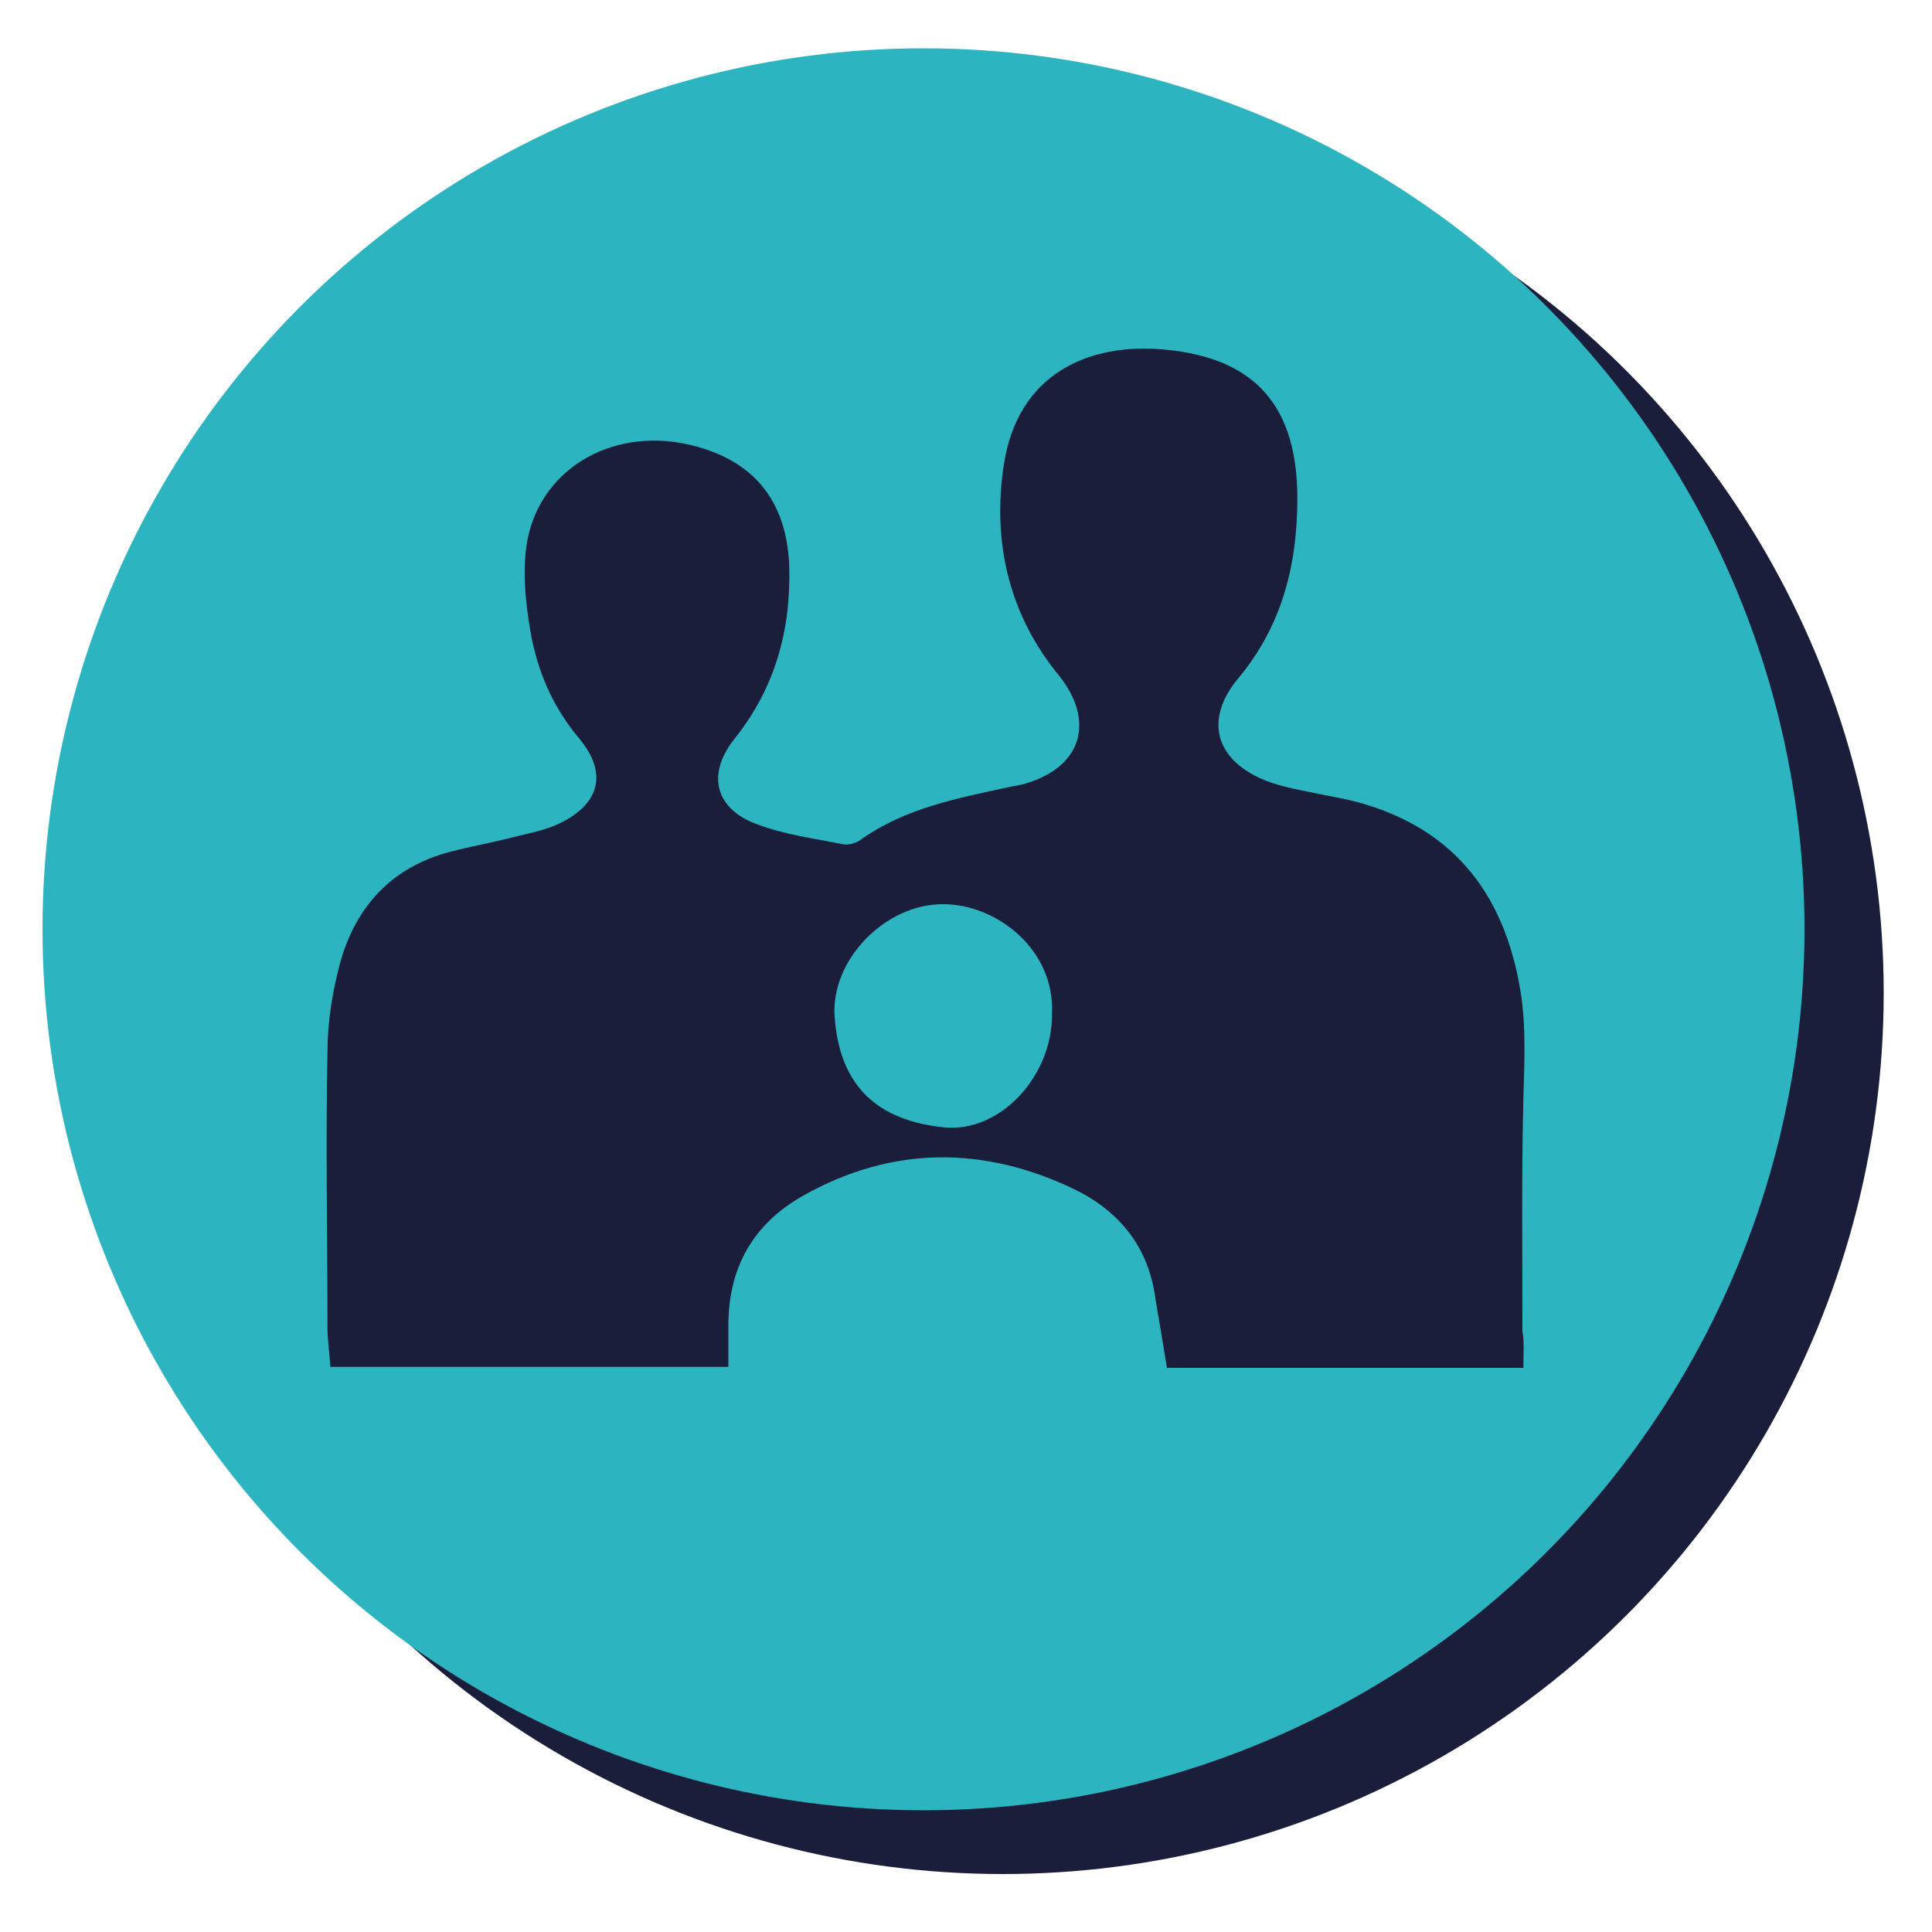
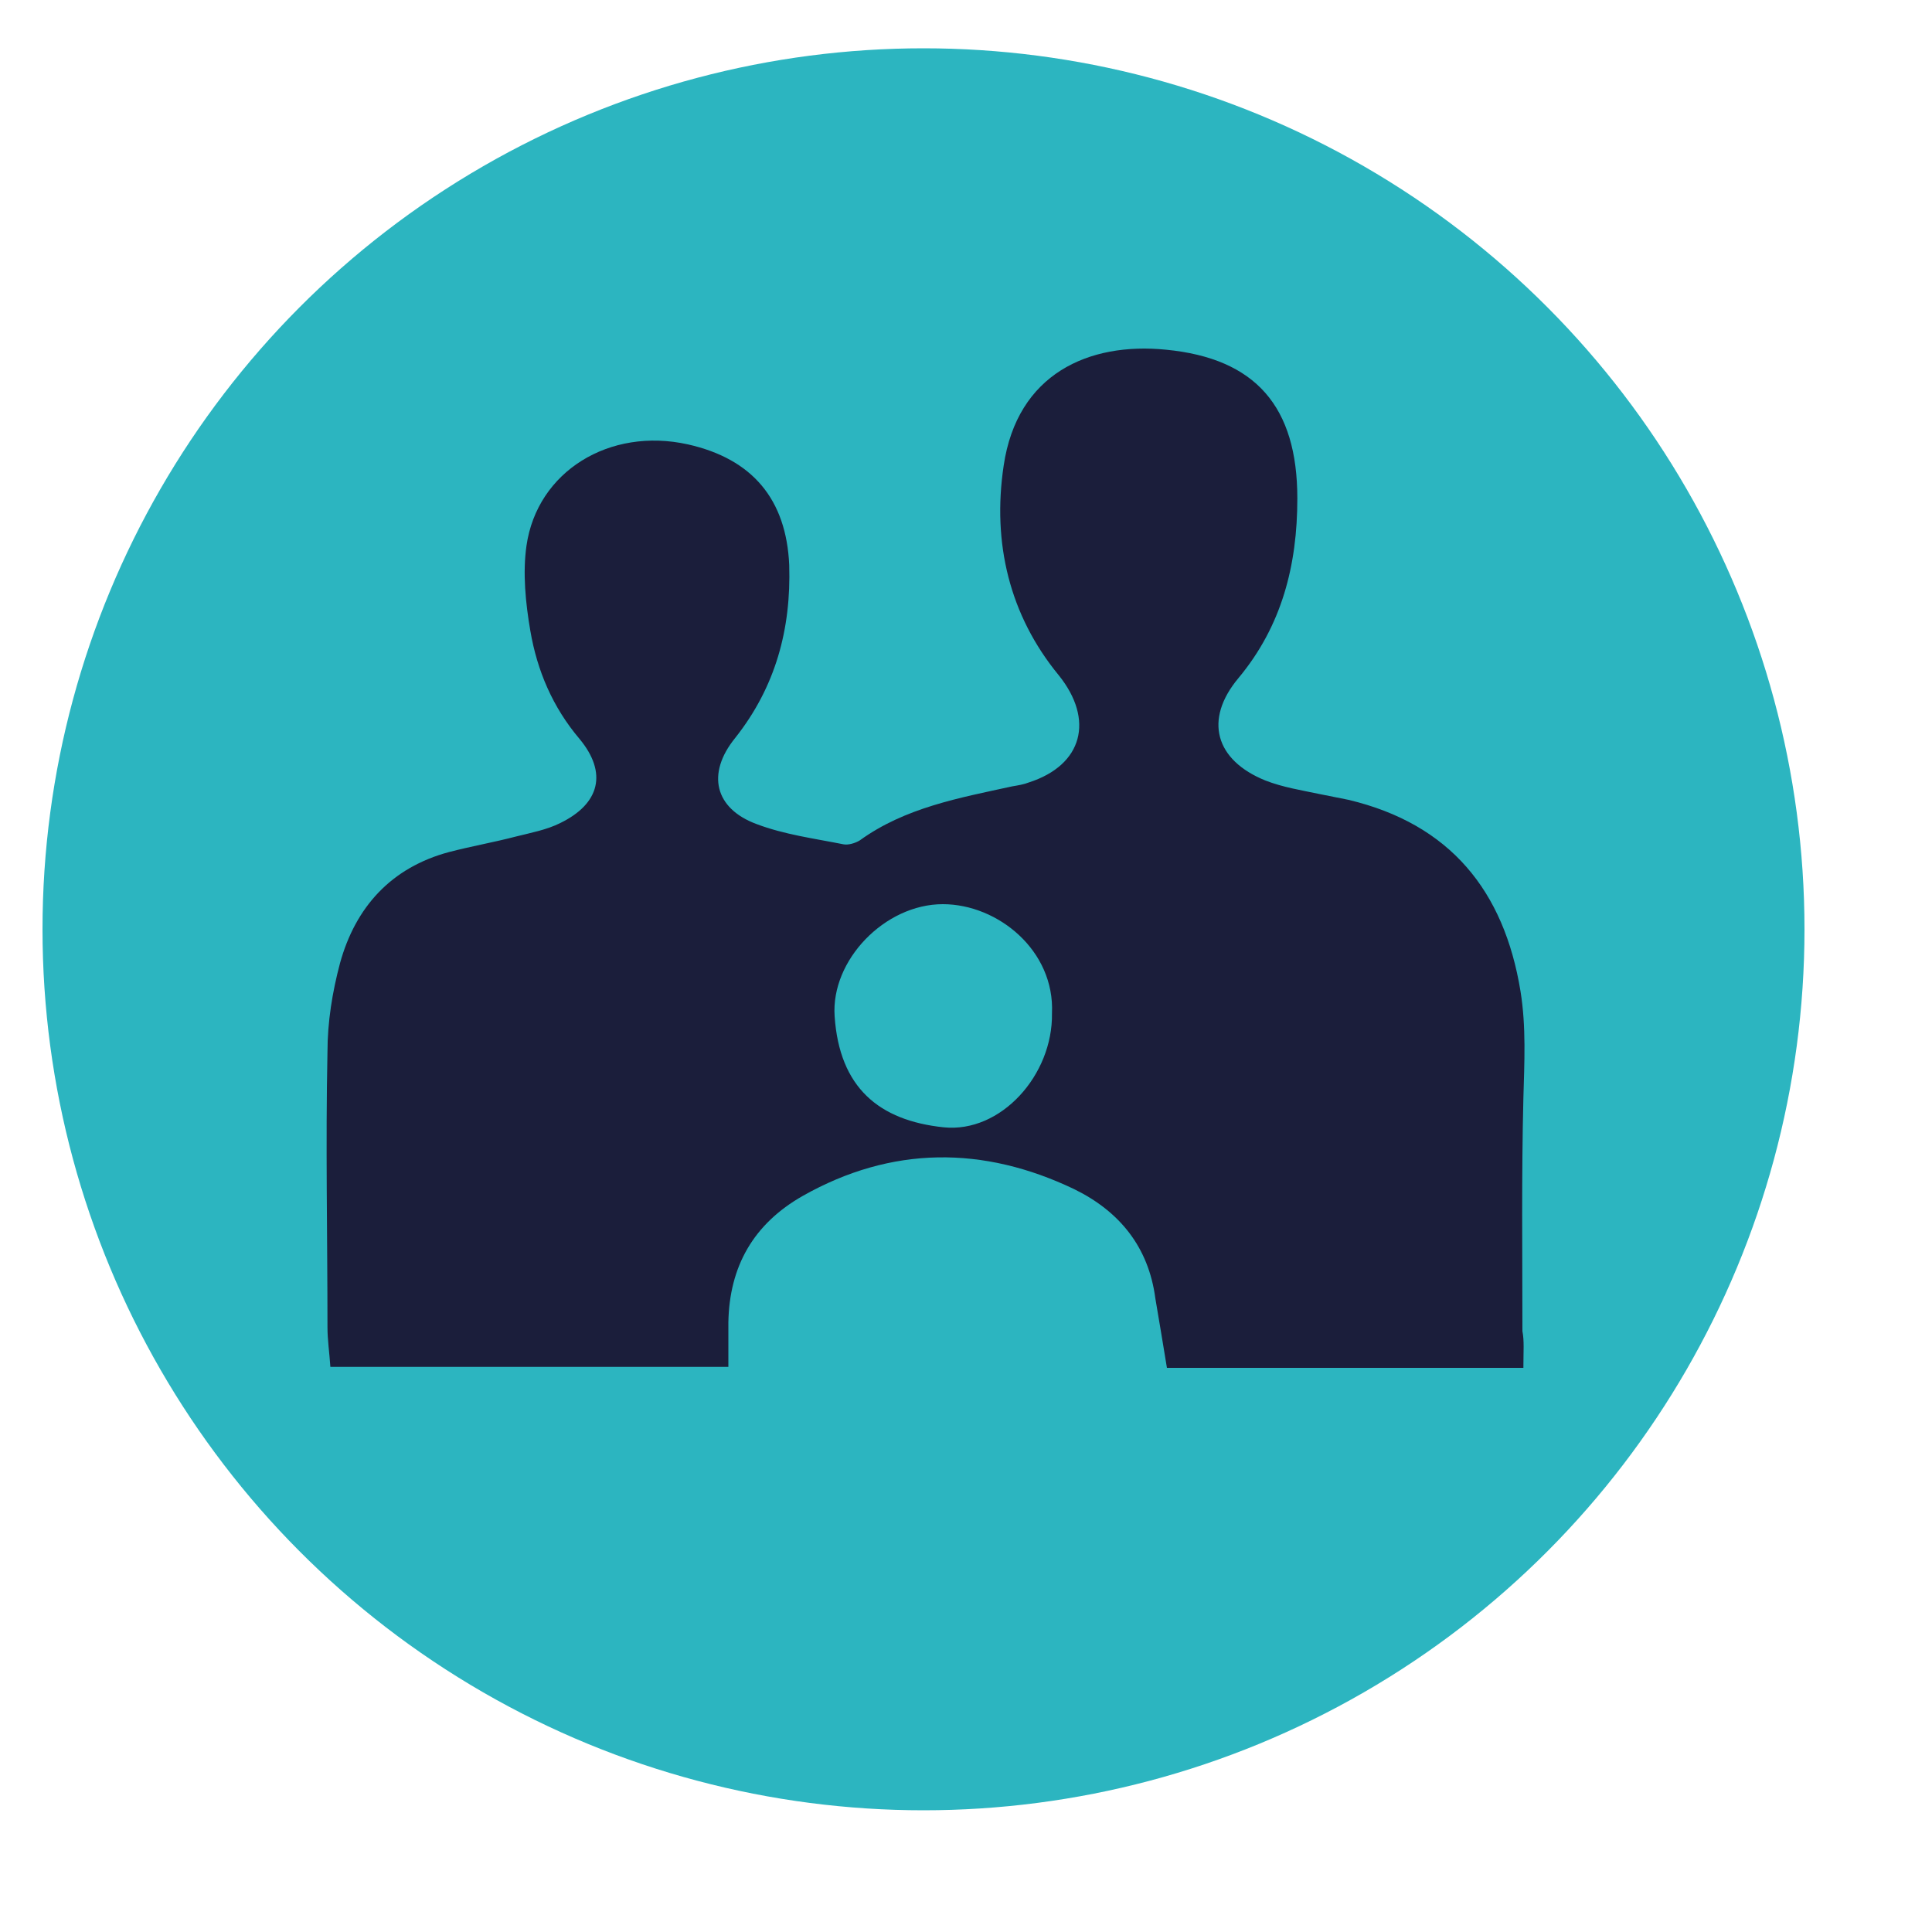
<svg xmlns="http://www.w3.org/2000/svg" version="1.1" id="Calque_1" x="0px" y="0px" viewBox="0 0 200 200" style="enable-background:new 0 0 200 200;" xml:space="preserve">
  <style type="text/css">
	.st0{fill:#1B1E3B;}
	.st1{fill:#2CB5C0;}
</style>
-   <circle class="st0" cx="103.8" cy="102.8" r="91.2" />
  <circle class="st1" cx="95.6" cy="96.2" r="91.2" />
  <path class="st0" d="M157.7,141.6c-12.7,0-24.8,0-36.9,0c-0.4-2.5-0.8-4.8-1.2-7.2c-0.7-5.3-3.7-9-8.4-11.3  c-9.4-4.5-18.9-4.5-28.1,0.7c-5.1,2.9-7.6,7.3-7.7,13.1c0,1.5,0,2.9,0,4.6c-13.9,0-27.3,0-41.2,0c-0.1-1.5-0.3-2.8-0.3-4.1  c0-9.5-0.2-19,0-28.5c0-3.1,0.5-6.2,1.3-9.2c1.6-5.8,5.3-9.9,11.3-11.5c2.3-0.6,4.6-1,6.9-1.6c1.6-0.4,3.2-0.7,4.6-1.4  c4.1-2,4.9-5.2,2-8.7c-2.8-3.3-4.4-7.1-5.1-11.2c-0.5-2.9-0.8-6-0.4-8.8c1.1-7.7,8.6-12.3,16.7-10.5c6.7,1.5,10.2,5.7,10.5,12.5  c0.2,6.6-1.4,12.6-5.6,17.9c-3,3.7-2.1,7.3,2.2,8.9c2.9,1.1,6,1.5,9,2.1c0.5,0.1,1.2-0.1,1.7-0.4c4.7-3.4,10.3-4.4,15.8-5.6  c0.6-0.1,1.2-0.2,1.7-0.4c5.6-1.8,6.8-6.5,3.1-11.1c-5.1-6.2-6.9-13.7-5.7-21.7c1.4-9.5,8.8-12.8,16.8-12  c9.3,0.9,13.6,5.9,13.6,15.4c0,6.9-1.6,13.2-6.1,18.6c-3.6,4.3-2.4,8.5,2.8,10.6c1.8,0.7,3.7,1,5.6,1.4c1,0.2,2,0.4,3,0.6  c10.5,2.5,16.1,9.4,17.8,19.8c0.6,3.7,0.4,7.4,0.3,11.1c-0.2,8-0.1,16.1-0.1,24.1C157.8,138.8,157.7,139.9,157.7,141.6z   M108.9,104.9c0.3-6.5-5.6-11.3-11.3-11.3c-6,0-11.6,5.8-11.2,11.6c0.5,7.4,4.6,10.8,11.3,11.5C103.6,117.3,109,111.3,108.9,104.9z" />
</svg>